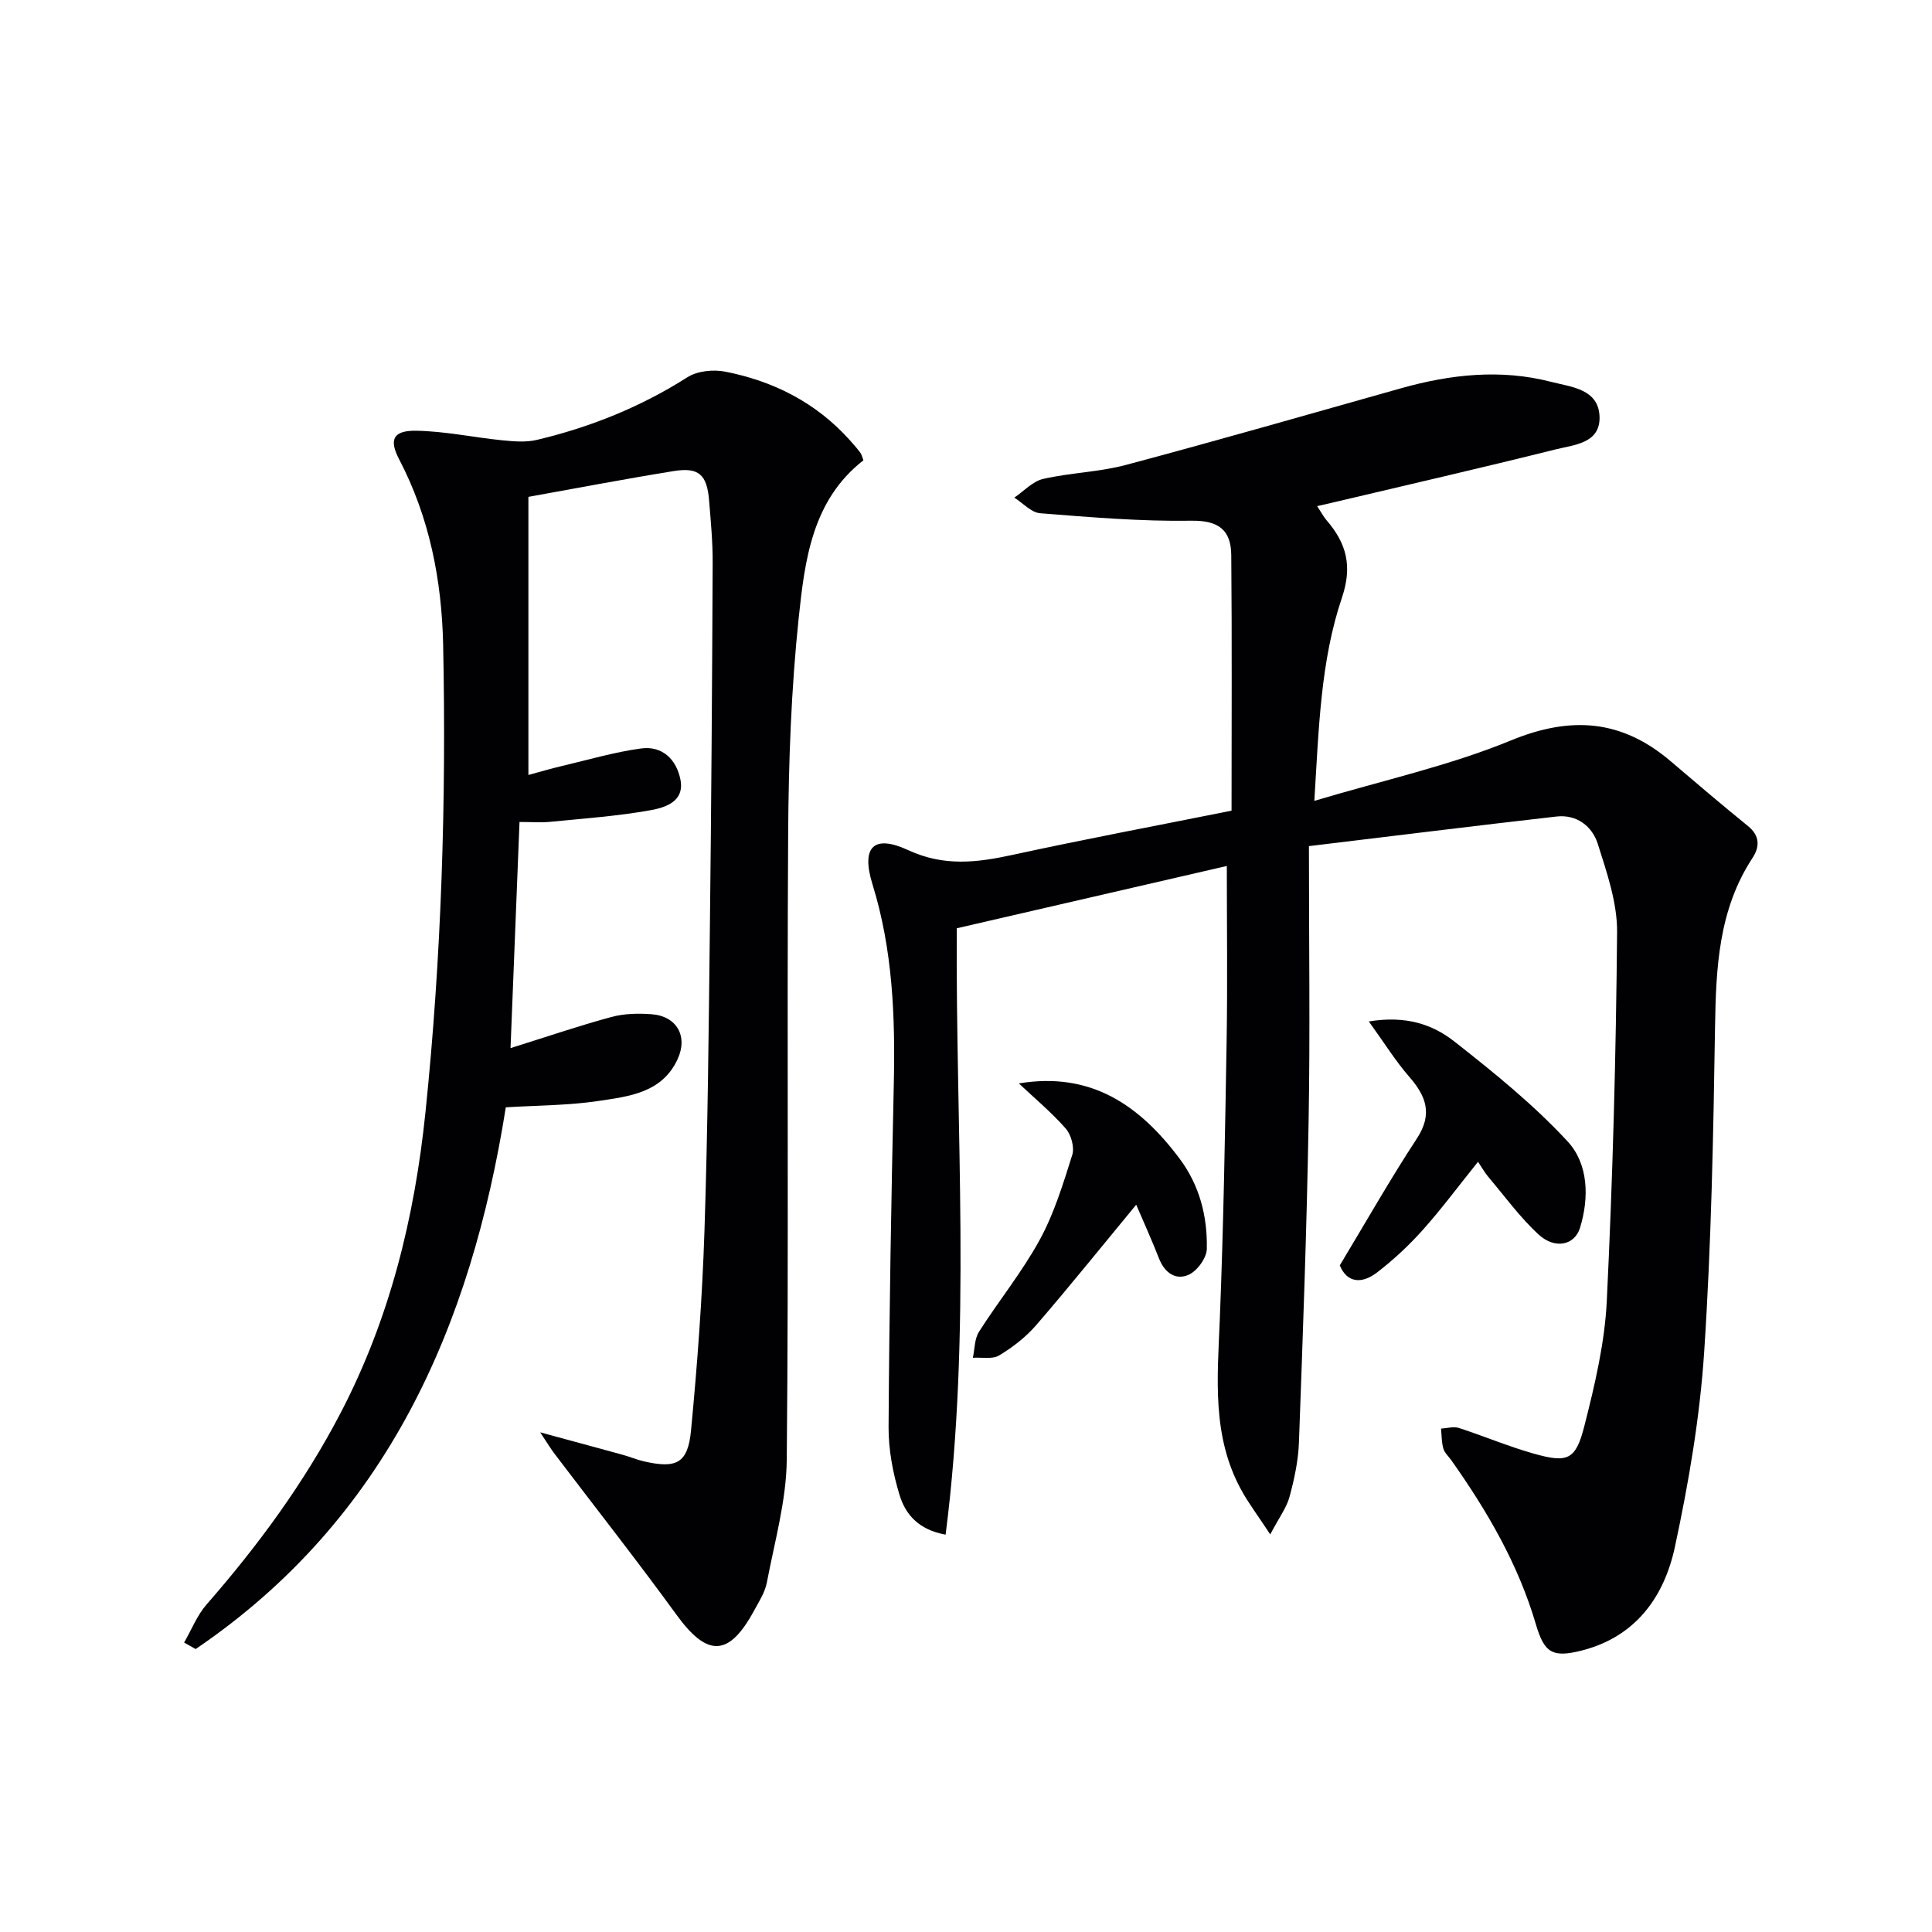
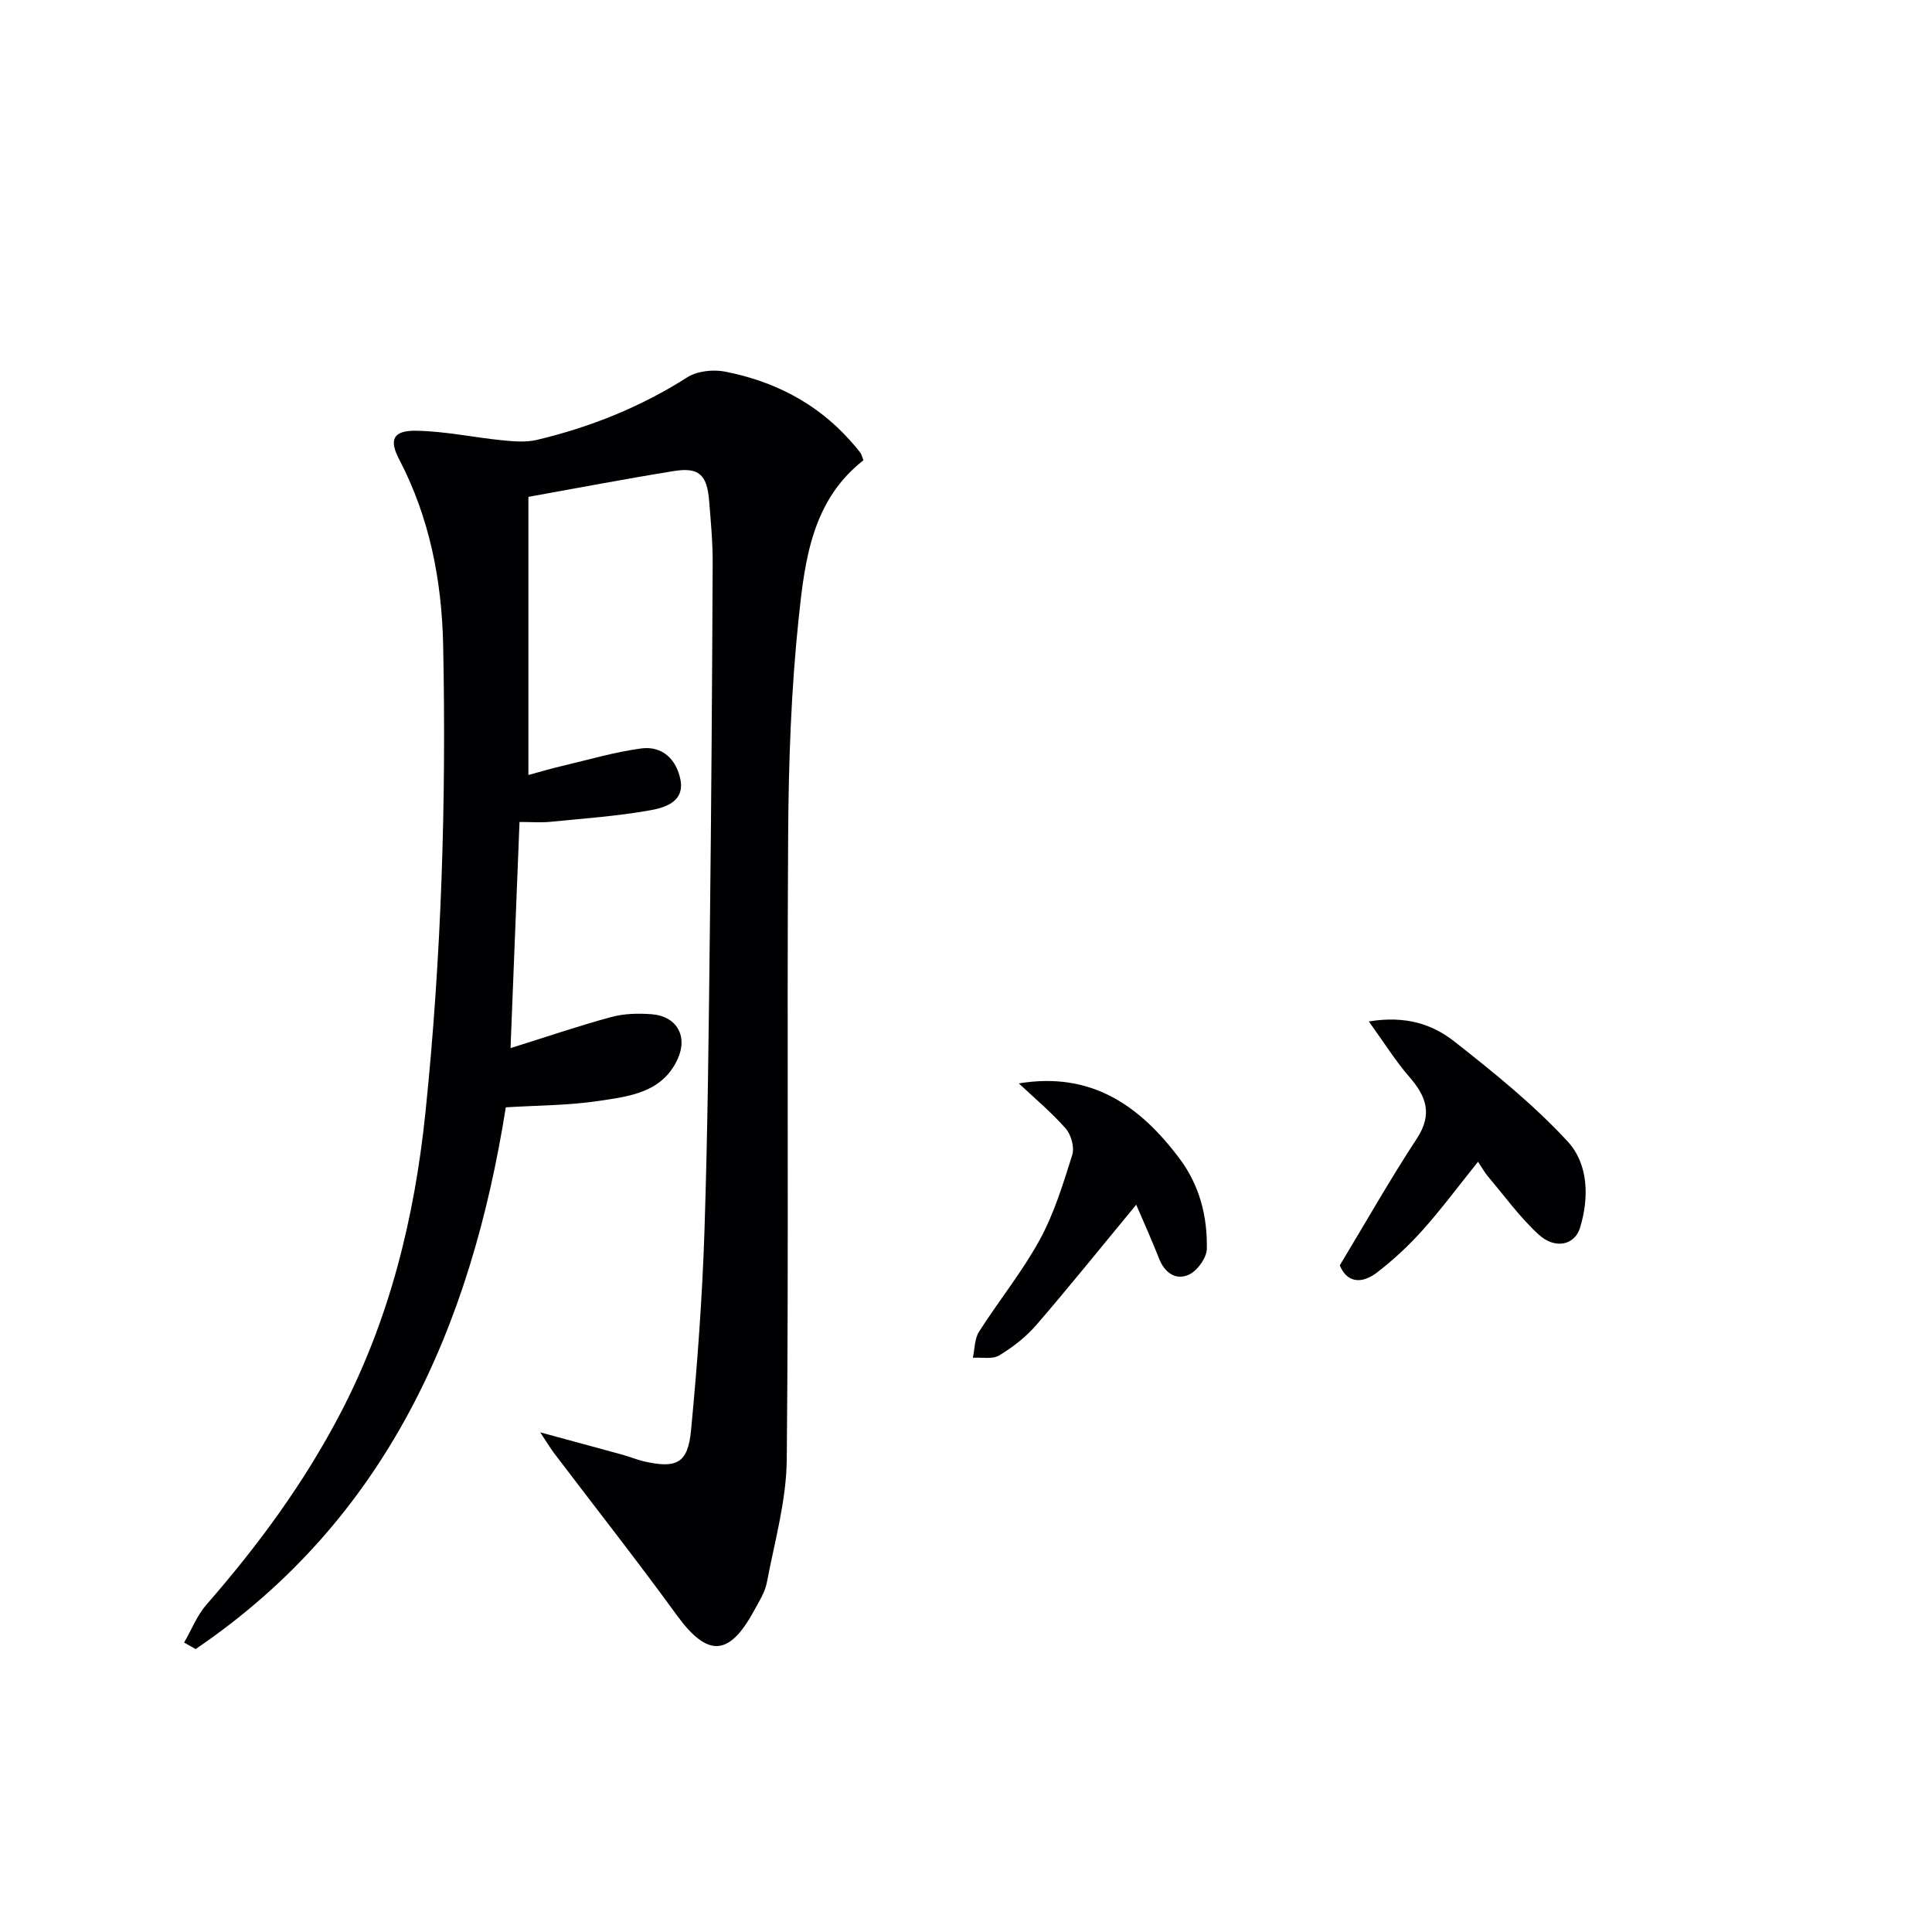
<svg xmlns="http://www.w3.org/2000/svg" enable-background="new 0 0 400 400" viewBox="0 0 400 400">
  <g fill="#010103">
-     <path d="m271 175.18c0 20.21.26 38.68-.07 57.14-.38 22.12-1.19 44.23-2 66.34-.14 3.78-.96 7.59-1.95 11.25-.6 2.23-2.12 4.22-3.99 7.77-2.58-3.93-4.53-6.49-6.05-9.29-6.05-11.1-4.88-23.08-4.4-35.09.77-19.29 1.1-38.6 1.42-57.91.2-11.95.04-23.91.04-36.1-18.18 4.19-36.89 8.51-55.91 12.9-.27 41.79 3.07 83.53-2.31 125.54-5.68-1.01-8.34-4.29-9.53-8.18-1.38-4.53-2.31-9.41-2.28-14.13.14-23.64.56-47.28 1.08-70.92.31-14.02-.21-27.86-4.42-41.44-2.38-7.7.24-10.36 7.4-7.05 7.43 3.44 14.24 2.58 21.63.98 14.93-3.25 29.95-6.07 45.32-9.15 0-17.74.1-35.33-.06-52.91-.05-5.09-2.52-7.21-8.23-7.12-10.44.16-20.91-.72-31.34-1.55-1.86-.15-3.57-2.11-5.35-3.23 1.98-1.34 3.79-3.37 5.96-3.87 5.64-1.3 11.57-1.41 17.14-2.9 19.07-5.08 38.03-10.54 57.03-15.89 10.25-2.88 20.63-4 31.03-1.31 4.09 1.06 9.86 1.44 10.01 7.27.14 5.49-5.32 5.77-9.13 6.72-15.44 3.86-30.96 7.41-46.45 11.08-.78.18-1.56.36-2.89.66.82 1.23 1.31 2.18 1.99 2.97 4.08 4.74 5.35 9.45 3.15 15.96-4.43 13.11-4.79 26.98-5.72 42.09 14.23-4.26 27.93-7.26 40.7-12.51 12.47-5.13 22.97-4.31 33.08 4.31 5.3 4.52 10.61 9.04 16.02 13.43 2.49 2.02 2.4 4.33.93 6.57-7.03 10.71-7.57 22.69-7.77 34.99-.35 22.45-.77 44.93-2.25 67.32-.89 13.54-3.21 27.08-6.06 40.36-2.22 10.33-8.13 18.62-19.31 21.45-6.06 1.53-7.73.48-9.47-5.43-3.65-12.44-10.07-23.45-17.49-33.94-.57-.81-1.41-1.55-1.67-2.45-.38-1.31-.34-2.75-.48-4.13 1.23-.07 2.58-.49 3.68-.14 5.19 1.68 10.25 3.83 15.49 5.31 7.05 1.99 8.71 1.36 10.51-5.73 2.16-8.49 4.22-17.2 4.64-25.89 1.23-25.42 1.91-50.89 2.13-76.34.05-6.1-2.12-12.34-4-18.29-1.15-3.62-4.34-6.12-8.52-5.65-16.63 1.89-33.22 3.96-51.28 6.13z" />
    <path d="m111.84 296.55c6.72 1.83 11.94 3.23 17.16 4.67 1.44.4 2.83.99 4.28 1.33 6.78 1.56 9.14.42 9.79-6.39 1.31-13.72 2.33-27.5 2.78-41.27.69-21.13.89-42.28 1.13-63.43.29-24.97.46-49.95.57-74.92.02-4.31-.39-8.63-.74-12.94-.44-5.34-2.14-6.91-7.32-6.07-9.98 1.61-19.91 3.51-30.09 5.34v57.58c2.41-.65 4.66-1.32 6.95-1.86 5.45-1.28 10.85-2.88 16.38-3.63 4.42-.6 7.34 2.3 8.15 6.47.88 4.57-3.21 5.78-6.22 6.32-6.84 1.23-13.81 1.71-20.74 2.4-1.93.19-3.9.03-6.36.03-.63 15.76-1.23 31-1.86 46.82 7.42-2.32 14.08-4.6 20.87-6.44 2.66-.72 5.61-.79 8.39-.57 5.17.41 7.51 4.57 5.33 9.3-3.21 6.97-10.06 7.71-16.37 8.65-6.2.93-12.54.91-19.2 1.32-7.2 45.39-24.63 85.28-64.21 112.16-.8-.45-1.59-.9-2.39-1.35 1.53-2.65 2.68-5.63 4.65-7.88 10.66-12.2 20.18-25.15 27.7-39.56 10.22-19.58 15.36-40.49 17.62-62.37 3.32-32.17 4.32-64.41 3.66-96.7-.28-13.36-2.81-26.42-9.12-38.48-2.12-4.06-1.26-5.97 3.53-5.9 5.93.09 11.83 1.38 17.76 1.97 2.4.24 4.95.47 7.25-.08 11.06-2.63 21.48-6.81 31.14-12.96 2.06-1.31 5.34-1.65 7.81-1.17 10.02 1.96 18.83 6.42 25.77 14.13.78.86 1.54 1.74 2.24 2.67.28.38.37.9.63 1.56-10.61 8.27-12.13 20.65-13.39 32.57-1.57 14.85-2.1 29.87-2.19 44.82-.27 43.16.13 86.33-.29 129.49-.08 8.5-2.52 17.01-4.12 25.46-.39 2.06-1.65 3.98-2.68 5.88-5.19 9.54-9.65 9.58-16 .84-8.2-11.28-16.83-22.24-25.26-33.35-.78-1.02-1.44-2.13-2.99-4.46z" />
    <path d="m283.4 211.48c7.78-1.28 13.26.67 17.67 4.12 8.21 6.44 16.43 13.09 23.49 20.72 4.29 4.64 4.5 11.62 2.56 17.9-1.11 3.61-5.19 4.47-8.55 1.39-3.88-3.56-7.02-7.92-10.45-11.97-.72-.85-1.27-1.85-2.11-3.11-3.98 4.95-7.52 9.73-11.46 14.14-2.86 3.2-6.06 6.18-9.46 8.79-3.14 2.41-6.21 2.17-7.7-1.48 5.42-8.99 10.41-17.8 15.95-26.25 3.31-5.05 1.96-8.73-1.55-12.77-2.85-3.27-5.17-7.02-8.39-11.48z" />
    <path d="m210.94 224.31c15.02-2.5 25.07 4.62 33.27 15.56 4.17 5.57 5.78 11.97 5.65 18.68-.03 1.88-1.97 4.56-3.73 5.36-2.69 1.23-5.01-.38-6.17-3.36-1.49-3.8-3.17-7.51-4.72-11.13-7.13 8.63-13.78 16.91-20.71 24.94-2.14 2.47-4.86 4.58-7.67 6.27-1.4.84-3.6.36-5.44.48.4-1.81.33-3.91 1.27-5.38 4.08-6.42 8.94-12.38 12.57-19.03 2.99-5.47 4.85-11.6 6.74-17.59.49-1.57-.23-4.18-1.36-5.47-2.95-3.35-6.43-6.25-9.7-9.33z" />
  </g>
</svg>